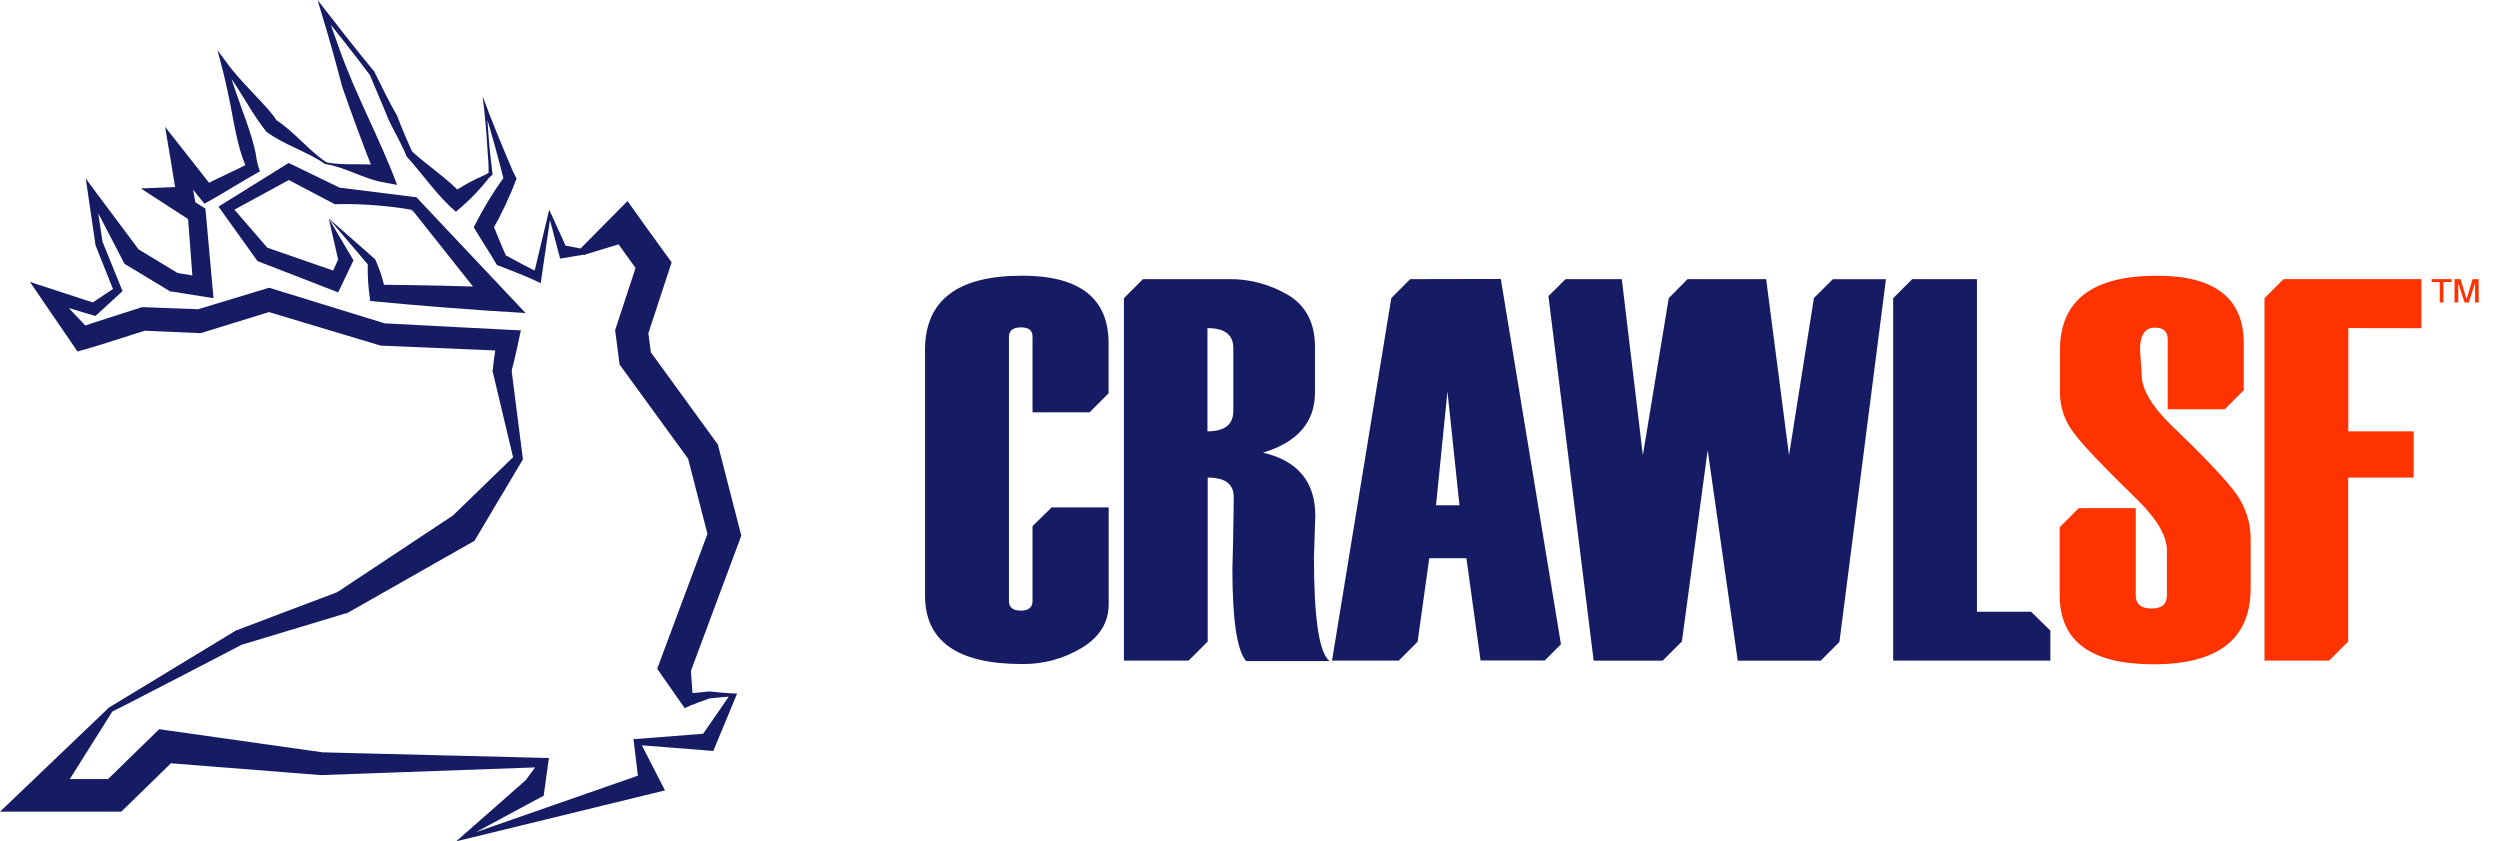
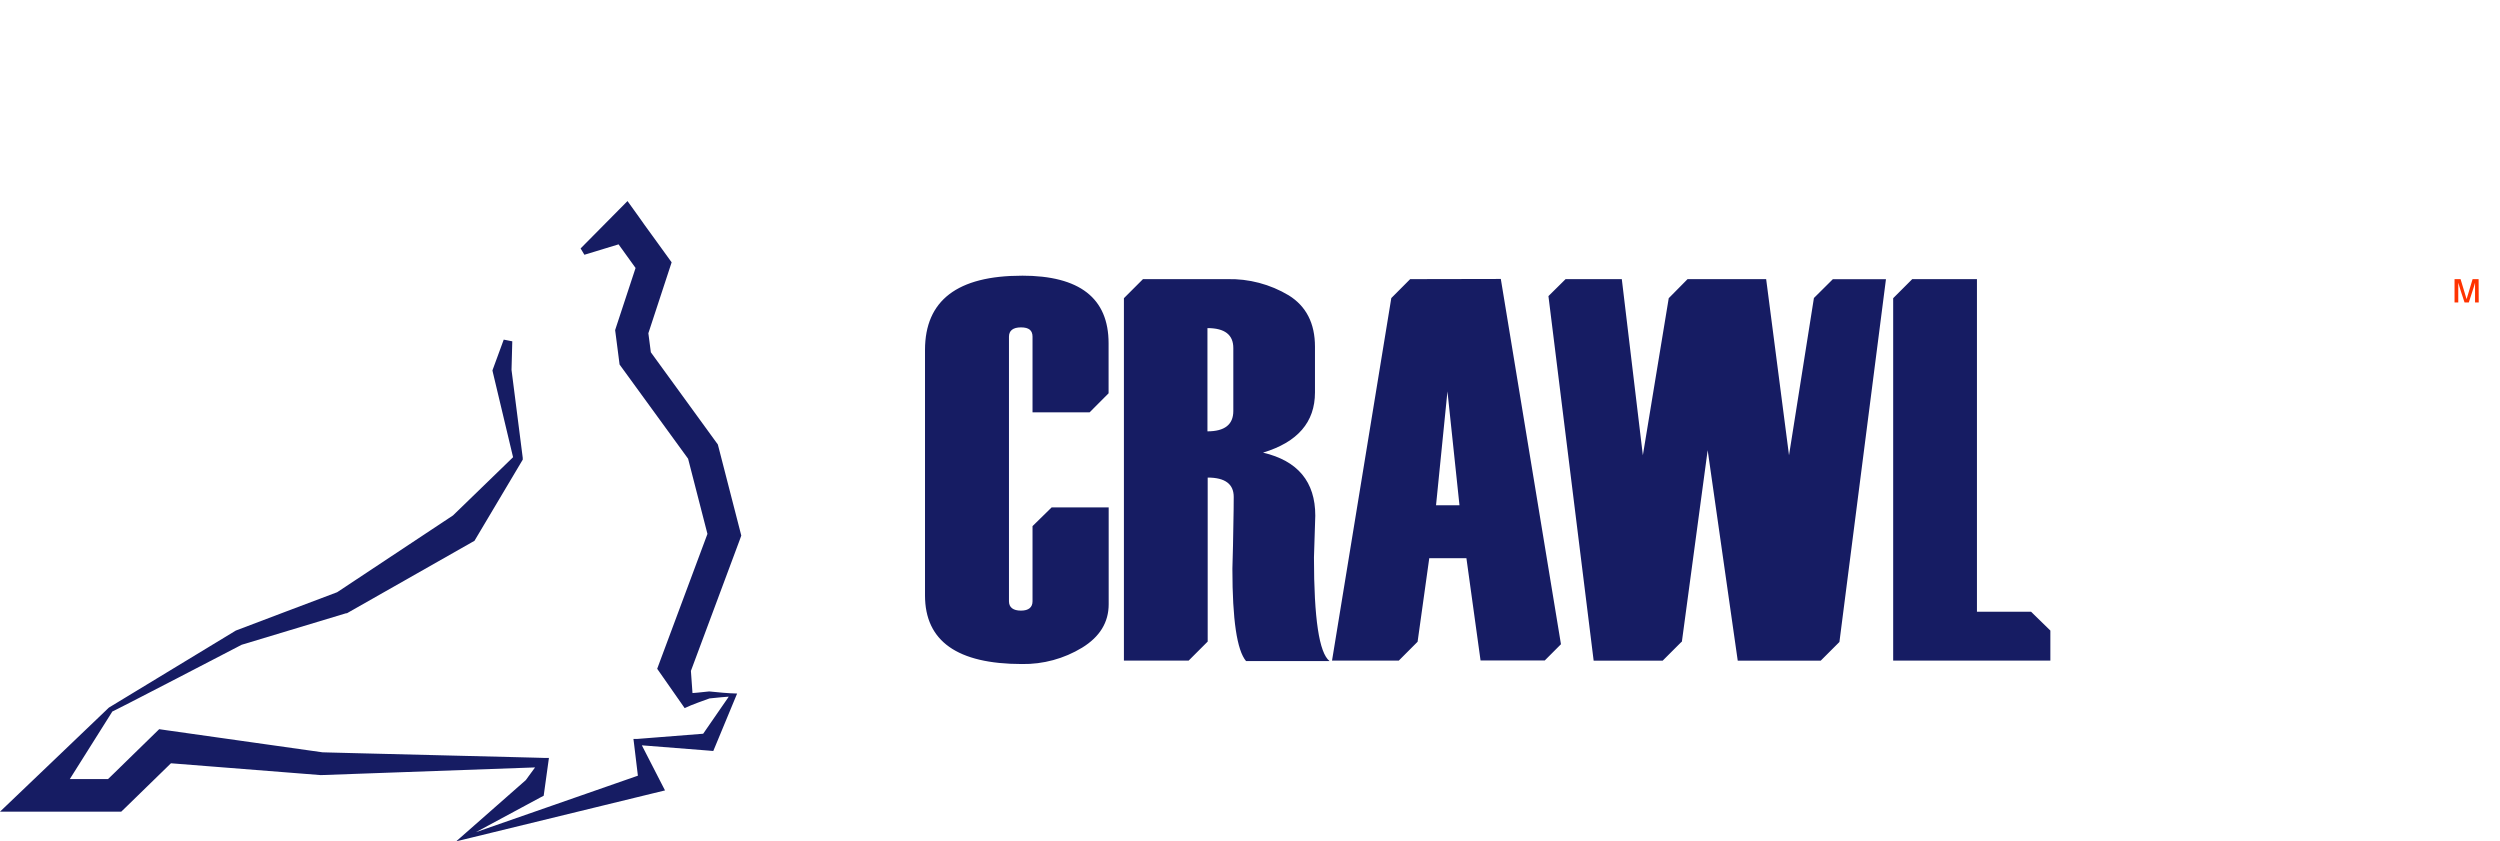
<svg xmlns="http://www.w3.org/2000/svg" fill="none" height="35" viewBox="0 0 104 35" width="104">
-   <path d="m101.647 11.735v.848h-.153v-.848h-.338v-.123h.831v.123z" fill="#f30" />
  <path d="m103.115 12.583h-.153v-.478c0-.11 0-.25 0-.345-.027.103-.067.235-.105.345l-.155.478h-.177l-.158-.48c-.035-.107-.078-.25-.103-.343v.345.478h-.155v-.971h.251l.25.833.25-.833h.25z" fill="#f30" />
-   <path d="m90.269 17.636c-.785-.78-1.177-1.467-1.176-2.059l-.068-1.028c0-.614.207-.92.62-.918.353 0 .53.158.53.478v2.917h2.372l.793-.795v-1.949c0-1.876-1.204-2.813-3.612-2.812-2.688 0-4.033 1.029-4.033 3.087v1.781c-.001.587.19 1.159.543 1.629.36.5 1.277 1.466 2.752 2.897.765.775 1.153 1.451 1.153 2.026v1.881c0 .363-.213.543-.638.543-.425 0-.658-.18-.658-.543v-3.632h-2.372l-.793.793v2.829c0 1.916 1.3 2.874 3.9 2.874 2.697 0 4.045-1.055 4.045-3.164v-2.034c.007-.675-.202-1.335-.595-1.884-.387-.55-1.308-1.523-2.764-2.917zm10.462-3.983v-2.041h-5.736l-.793.793v15.077h2.689l.793-.793v-6.822h2.724v-1.924h-2.719v-4.295z" fill="#f30" />
  <g fill="#161c63">
    <path d="m54.661 23.187.055-1.736c0-1.407-.725-2.281-2.174-2.622 1.441-.435 2.161-1.269 2.161-2.502v-1.904c0-.972-.364-1.684-1.091-2.136-.773-.463-1.661-.698-2.562-.675h-3.502l-.793.793v15.077h2.692l.793-.793v-6.822c.724 0 1.085.269 1.083.808 0 .03 0 .706-.03 2.024l-.025.953v.022c0 2.103.189 3.379.568 3.827h3.475c-.434-.335-.65-1.774-.65-4.315zm-3.355-6.089c0 .564-.359.846-1.076.846v-4.295c.719 0 1.077.277 1.076.831zm7.357-5.486-.785.788-2.466 15.082h2.777l.783-.785.485-3.475h1.546l.588 4.253h2.672l.673-.675-2.502-15.195zm1.076 9.406.475-4.736.5 4.736zm15.72-8.621-1.036 6.542-.951-7.327h-3.27l-.783.793-1.076 6.534-.876-7.327h-2.339l-.713.706 1.881 15.165h2.872l.793-.793v.043l1.078-8.005 1.251 8.756h3.452l.778-.778 1.936-15.092h-2.209zm9.033 13.051h-2.251v-13.836h-2.692l-.793.793v15.077h6.539v-1.251zm-41.979-13.979c-2.687 0-4.031 1.029-4.033 3.087v10.214c0 1.901 1.344 2.853 4.033 2.854.881.014 1.749-.222 2.502-.68.737-.452 1.106-1.055 1.106-1.809v-4.028h-2.372l-.796.78v3.127c0 .25-.16.388-.48.388s-.5-.13-.5-.388v-11.007c0-.25.165-.388.5-.388s.48.13.48.388v3.147h2.374l.79-.793v-2.081c0-1.876-1.202-2.813-3.605-2.812z" />
-     <path d="m24.357 10.584c-.09.018-1.001.163-1.056.173l-.06-.228-.43-1.631h.105l-.39 2.654-.033.23-.213-.103c-.45-.22-1.141-.465-1.611-.658-.273-.48-.585-.938-.868-1.413l-.092-.158c.37-.738.798-1.444 1.281-2.114l-.018.2c-.25-1.001-.535-2.029-.838-3.027l.118-.023c.018.458.052.916.088 1.373.035.458.107 1.001.153 1.408-.015 0-.14.128-.16.143-.403.515-.862.985-1.368 1.398-.783-.67-1.361-1.543-2.051-2.299-.203-.528-.523-1.043-.75-1.533-.238-.6-.58-1.368-.775-1.851-.655-.876-1.326-1.721-2.001-2.564l.178-.095c.175.5.348 1.013.533 1.513.68 1.946 1.691 3.752 2.421 5.714l-.63-.12c-.805-.155-1.554-.633-2.369-.75-.75-.528-1.694-.786-2.439-1.343-.525-.653-.916-1.406-1.386-2.099-.153-.228-.318-.445-.485-.66l.225-.095c.103.363.21.725.335 1.081.278.838.688 1.809.866 2.672.03.256.089.508.175.75-.378.213-.75.43-1.126.658-.375.228-.785.468-1.181.688l-.183-.225-1.166-1.436.628-.283c.055.31.308 1.671.355 1.949l-1.086.058.183-.685c.108.065 1.251.791 1.308.823l.018.19c.028.348.3 3.277.32 3.54-.35-.053-1.353-.22-1.714-.275h-.078l-.068-.043-1.751-1.058-.095-.058-.045-.09-1.461-2.812.28-.103.323 2.146v-.037l.786 1.939.038.093-.095.09-.938.863-.093.085-.14-.043-1.976-.585.303-.443 1.624 1.711-.5-.153c.715-.25 1.804-.588 2.539-.826l.08-.028h.088l2.337.088-.163.022 2.889-.876.143-.043.14.043 4.723 1.456-.113-.02 5.198.27.525.025c-.133.575-.238 1.196-.413 1.751l-.75-.148c.035-.43.11-.853.183-1.276l.418.53-5.216-.22h-.05l-.058-.018-4.733-1.423h.28l-2.887.891-.078.025h-.085l-2.337-.1.168-.022c-.738.22-1.816.588-2.549.795l-.34.093-.168-.25c-.335-.5-1.501-2.179-1.809-2.644.5.155 2.206.726 2.727.891l-.23.043 1.061-.708-.058.183-.775-1.941v-.02c-.068-.448-.34-2.346-.403-2.752l.368.5 1.899 2.544-.133-.133 1.751 1.061-.145-.052 1.201.198-.468.415-.23-3.029.175.29c-.523-.338-1.601-1.038-2.124-1.378l1.834-.075-.345.43-.25-1.543-.233-1.376c.48.613 1.518 1.924 2.001 2.544l-.428-.088c.64-.333 1.308-.62 1.951-.953l-.128.295c-.047-.183-.108-.362-.183-.535-.285-.838-.42-1.891-.615-2.752-.11-.553-.275-1.153-.418-1.699l.373.5c.52.765 1.811 1.929 2.079 2.412.765.5 1.331 1.251 2.079 1.751.706.16 1.679.013 2.454.153l-.393.475c-.5-1.251-.963-2.502-1.398-3.752-.273-1.036-.555-2.069-.871-3.089l-.16-.538c.773 1.001 1.554 2.001 2.361 2.979.305.608.605 1.251.946 1.831.163.448.515 1.263.633 1.501.673.608 1.453 1.106 2.071 1.774l-.458-.028c.458-.316.946-.584 1.458-.801l.138-.093-.033.07c0-.23 0-.458-.025-.688-.043-.665-.087-1.401-.168-2.059l-.055-.48c.388 1.061.828 2.109 1.271 3.15.05.09.095.185.14.278-.284.749-.625 1.475-1.021 2.171v-.348c.105.25.203.478.298.72.095.243.203.478.308.715l-.117-.115.733.395c.25.133.5.265.75.375l-.25.128.62-2.597.037-.155.068.148.698 1.534-.18-.205.928.178v.215z" />
-     <path d="m15.401 12.515c-.08-.52-.115-1.047-.103-1.573l.04.1-1.666-1.956.976 1.644.058.1-.065.135c-.11.233-.468.976-.573 1.198l-3.355-1.301c-.11-.15-1.551-2.166-1.624-2.266l2.917-1.816.17.08 2.031.986-.158-.05 3.252.408h.02l.175.185 4.368 4.633c-2.144-.123-4.363-.298-6.464-.5zm.57-.668c1.616.018 3.177.043 4.753.115l-.378.803-3.212-4.05.075.293c-.019-.08-.044-.159-.075-.235-.028-.065-.062-.053-.098-.06-1.028-.172-2.07-.245-3.112-.218l-.065-.035-2.001-1.053h.308l-2.649 1.443.063-.328 1.606 1.859-.148-.105 3.064 1.063-.395.25.395-.871v.235l-.425-1.864 1.931 1.696c.155.343.278.7.368 1.066z" />
    <path d="m21.311 14.199-.035 1.306v-.143l.47 3.685v.075l-.048.08-1.909 3.21-.052.087-.125.07-5.118 2.907-.06.035h-.035l-4.345 1.311c.293-.153-5.596 2.912-5.378 2.772l-2.469 3.922-.525-1.106h3.087l-.473.19c.175-.158 2.226-2.176 2.326-2.266l.31.045 6.474.916c-.293 0 9.289.23 9.216.235h.213c-.037.285-.178 1.283-.218 1.573l-.153.08-3.252 1.751-.045-.095 7.725-2.694-.303.565-.218-1.811-.02-.158h.143l2.959-.233-.32.188 1.273-1.844.11.12c-.333.013-.668.048-1.001.083-.213.08-.721.25-1.033.403-.193-.273-.948-1.356-1.143-1.636l.113-.305 2.051-5.503-.02.405-.891-3.462.108.23-2.824-3.882-.102-.14-.022-.173-.143-1.108-.02-.15.048-.148.911-2.767.092.608-1.178-1.636.9.183-2.051.625-.158-.263c.25-.25 1.699-1.719 1.951-1.971l.455.633c.148.225 1.271 1.751 1.381 1.916-.023.077-.961 2.927-1.016 3.095l.028-.298.145 1.113-.125-.31 2.814 3.873.075.102.033.125.891 3.462.052.205-.072.2-2.051 5.503v-.463l.107 1.501-.32-.178c.338 0 .67-.048 1.001-.08.388.04.775.078 1.163.088l-.048.113-.858 2.069-.087.208-.23-.02-2.959-.233.123-.168.833 1.623.225.438-.528.128-7.948 1.939-.21.05.165-.145 2.777-2.442c-.568.736.538-.75.528-.75l.178.25-9.281.333-6.562-.518.548-.188-2.089 2.036-.198.19h-.275c-1.026 0-3.752 0-4.768 0 .75-.706 3.72-3.562 4.528-4.328.038-.02 5.253-3.187 5.281-3.205.028-.018 4.253-1.606 4.285-1.621l-.098.045 4.906-3.252-.178.155 2.679-2.597-.038.153-.861-3.615-.02-.087.02-.058.45-1.226z" />
  </g>
</svg>